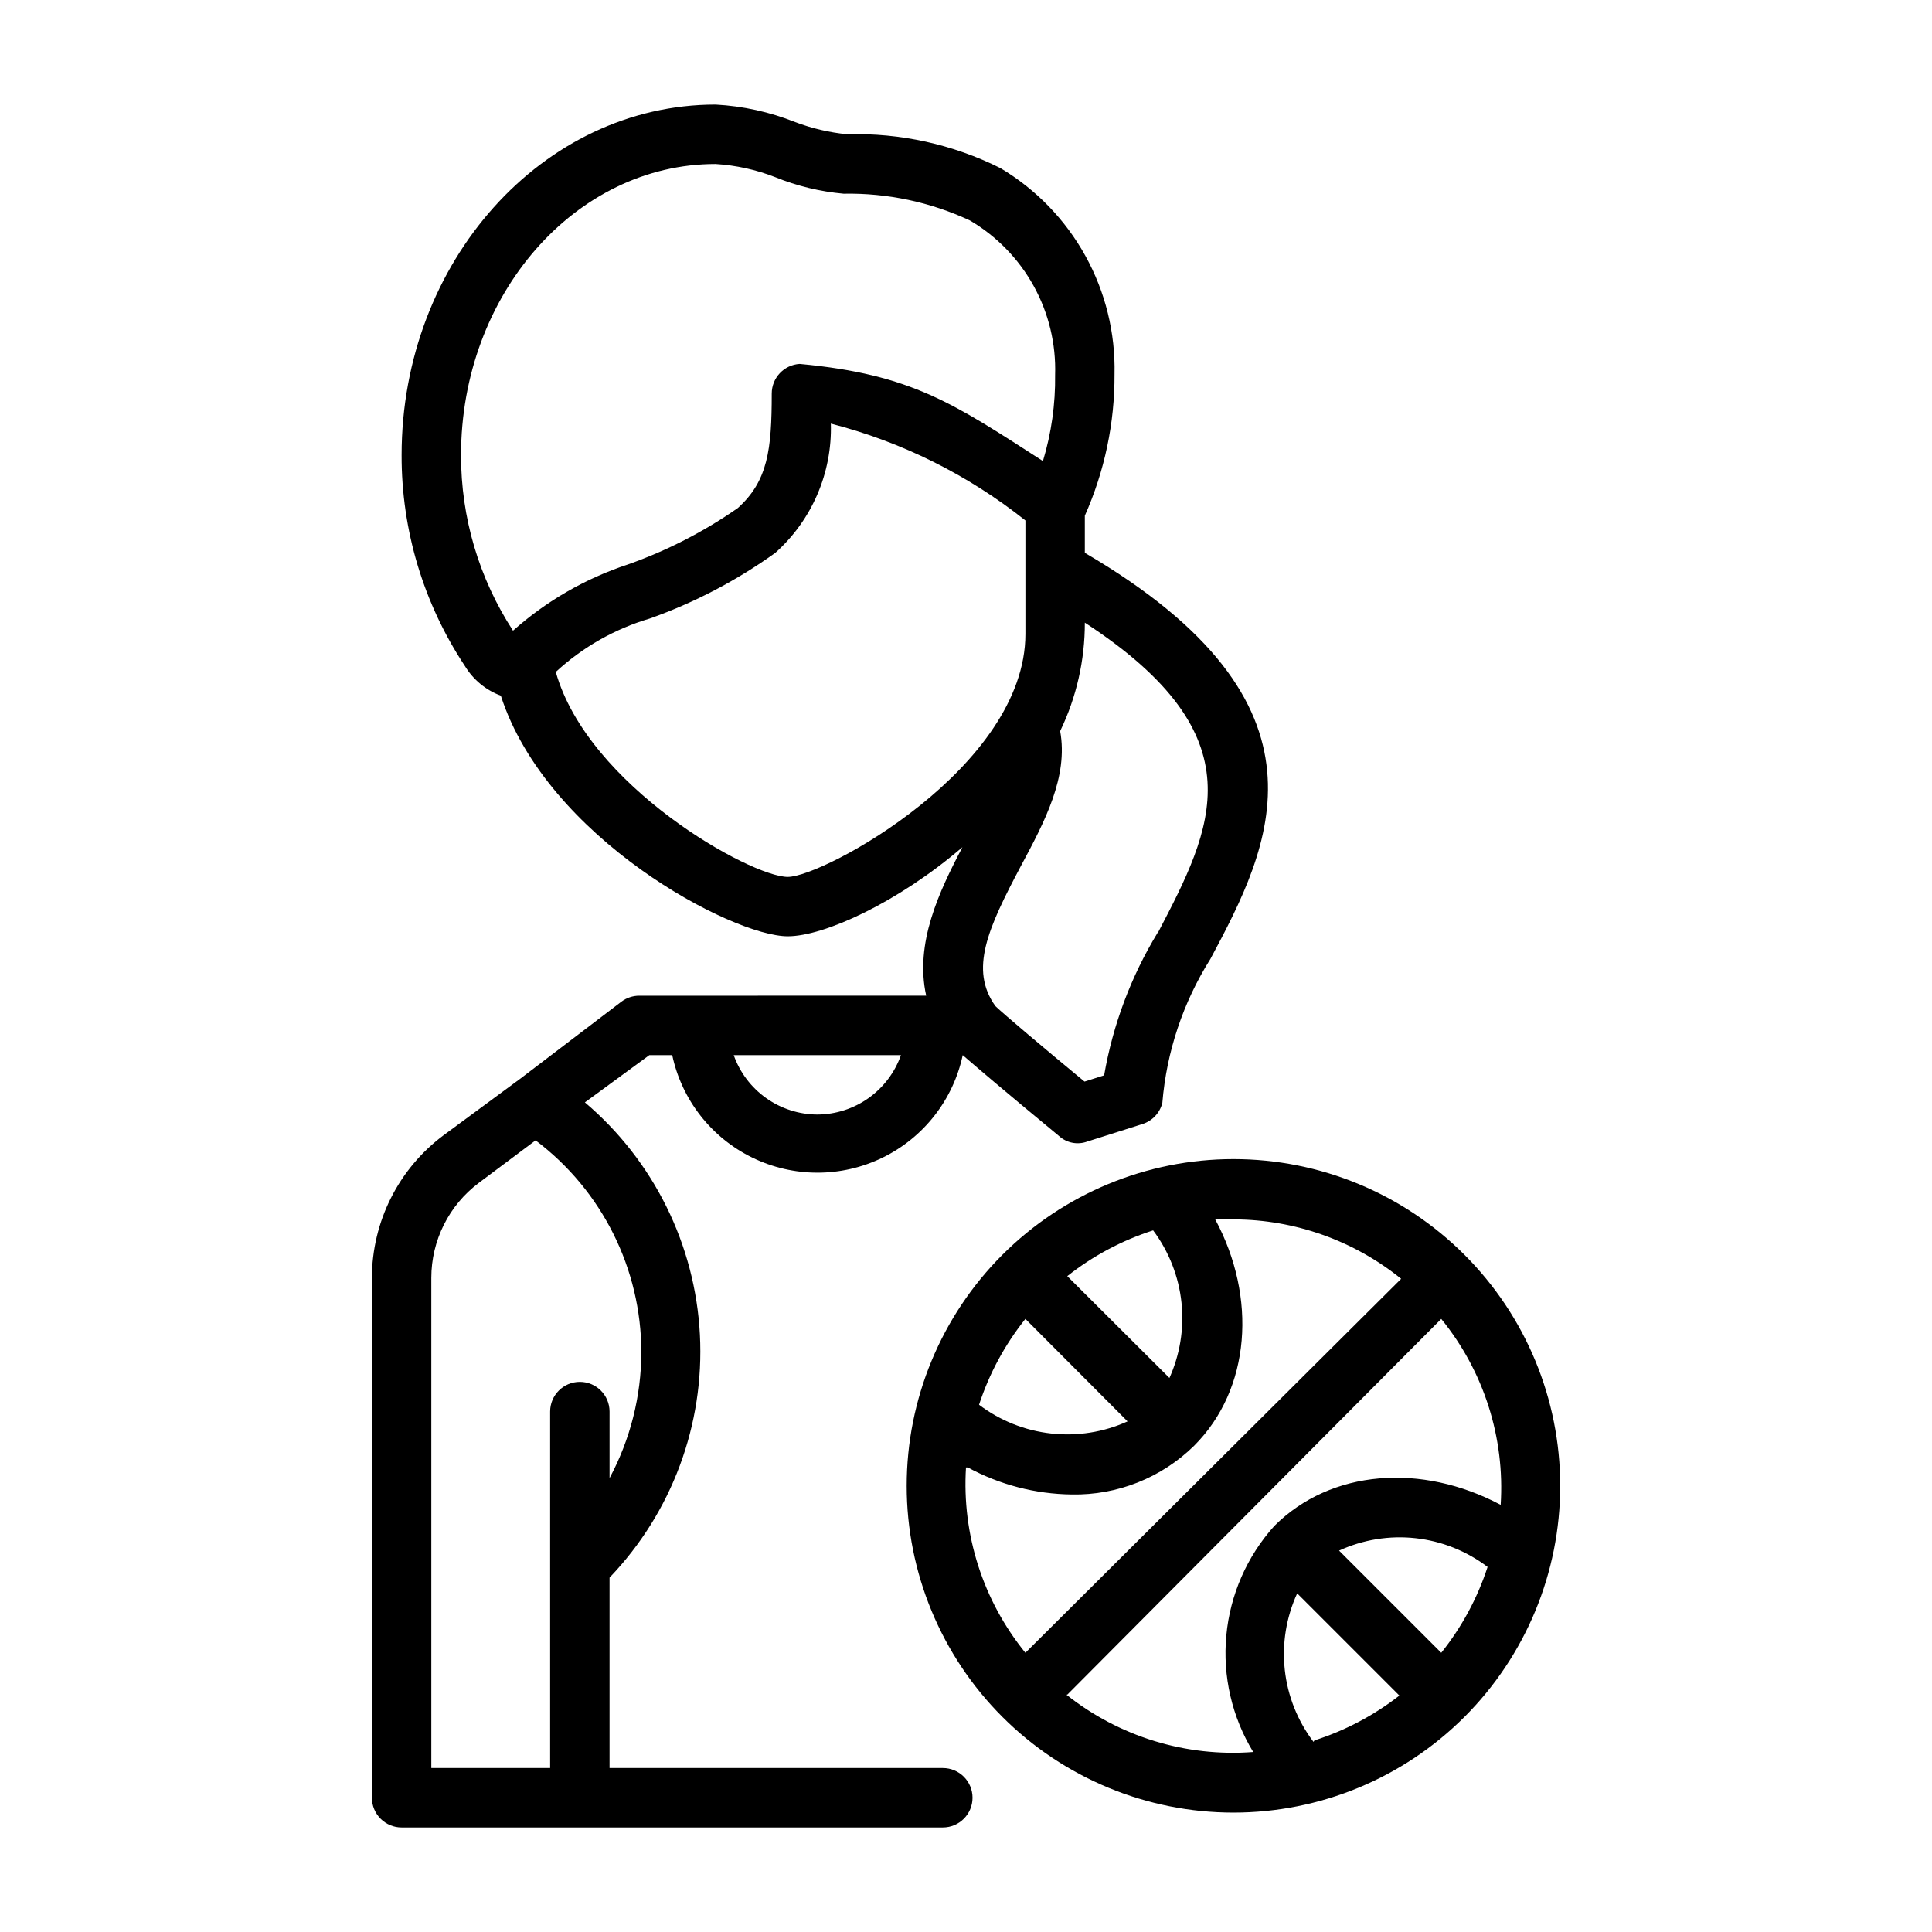
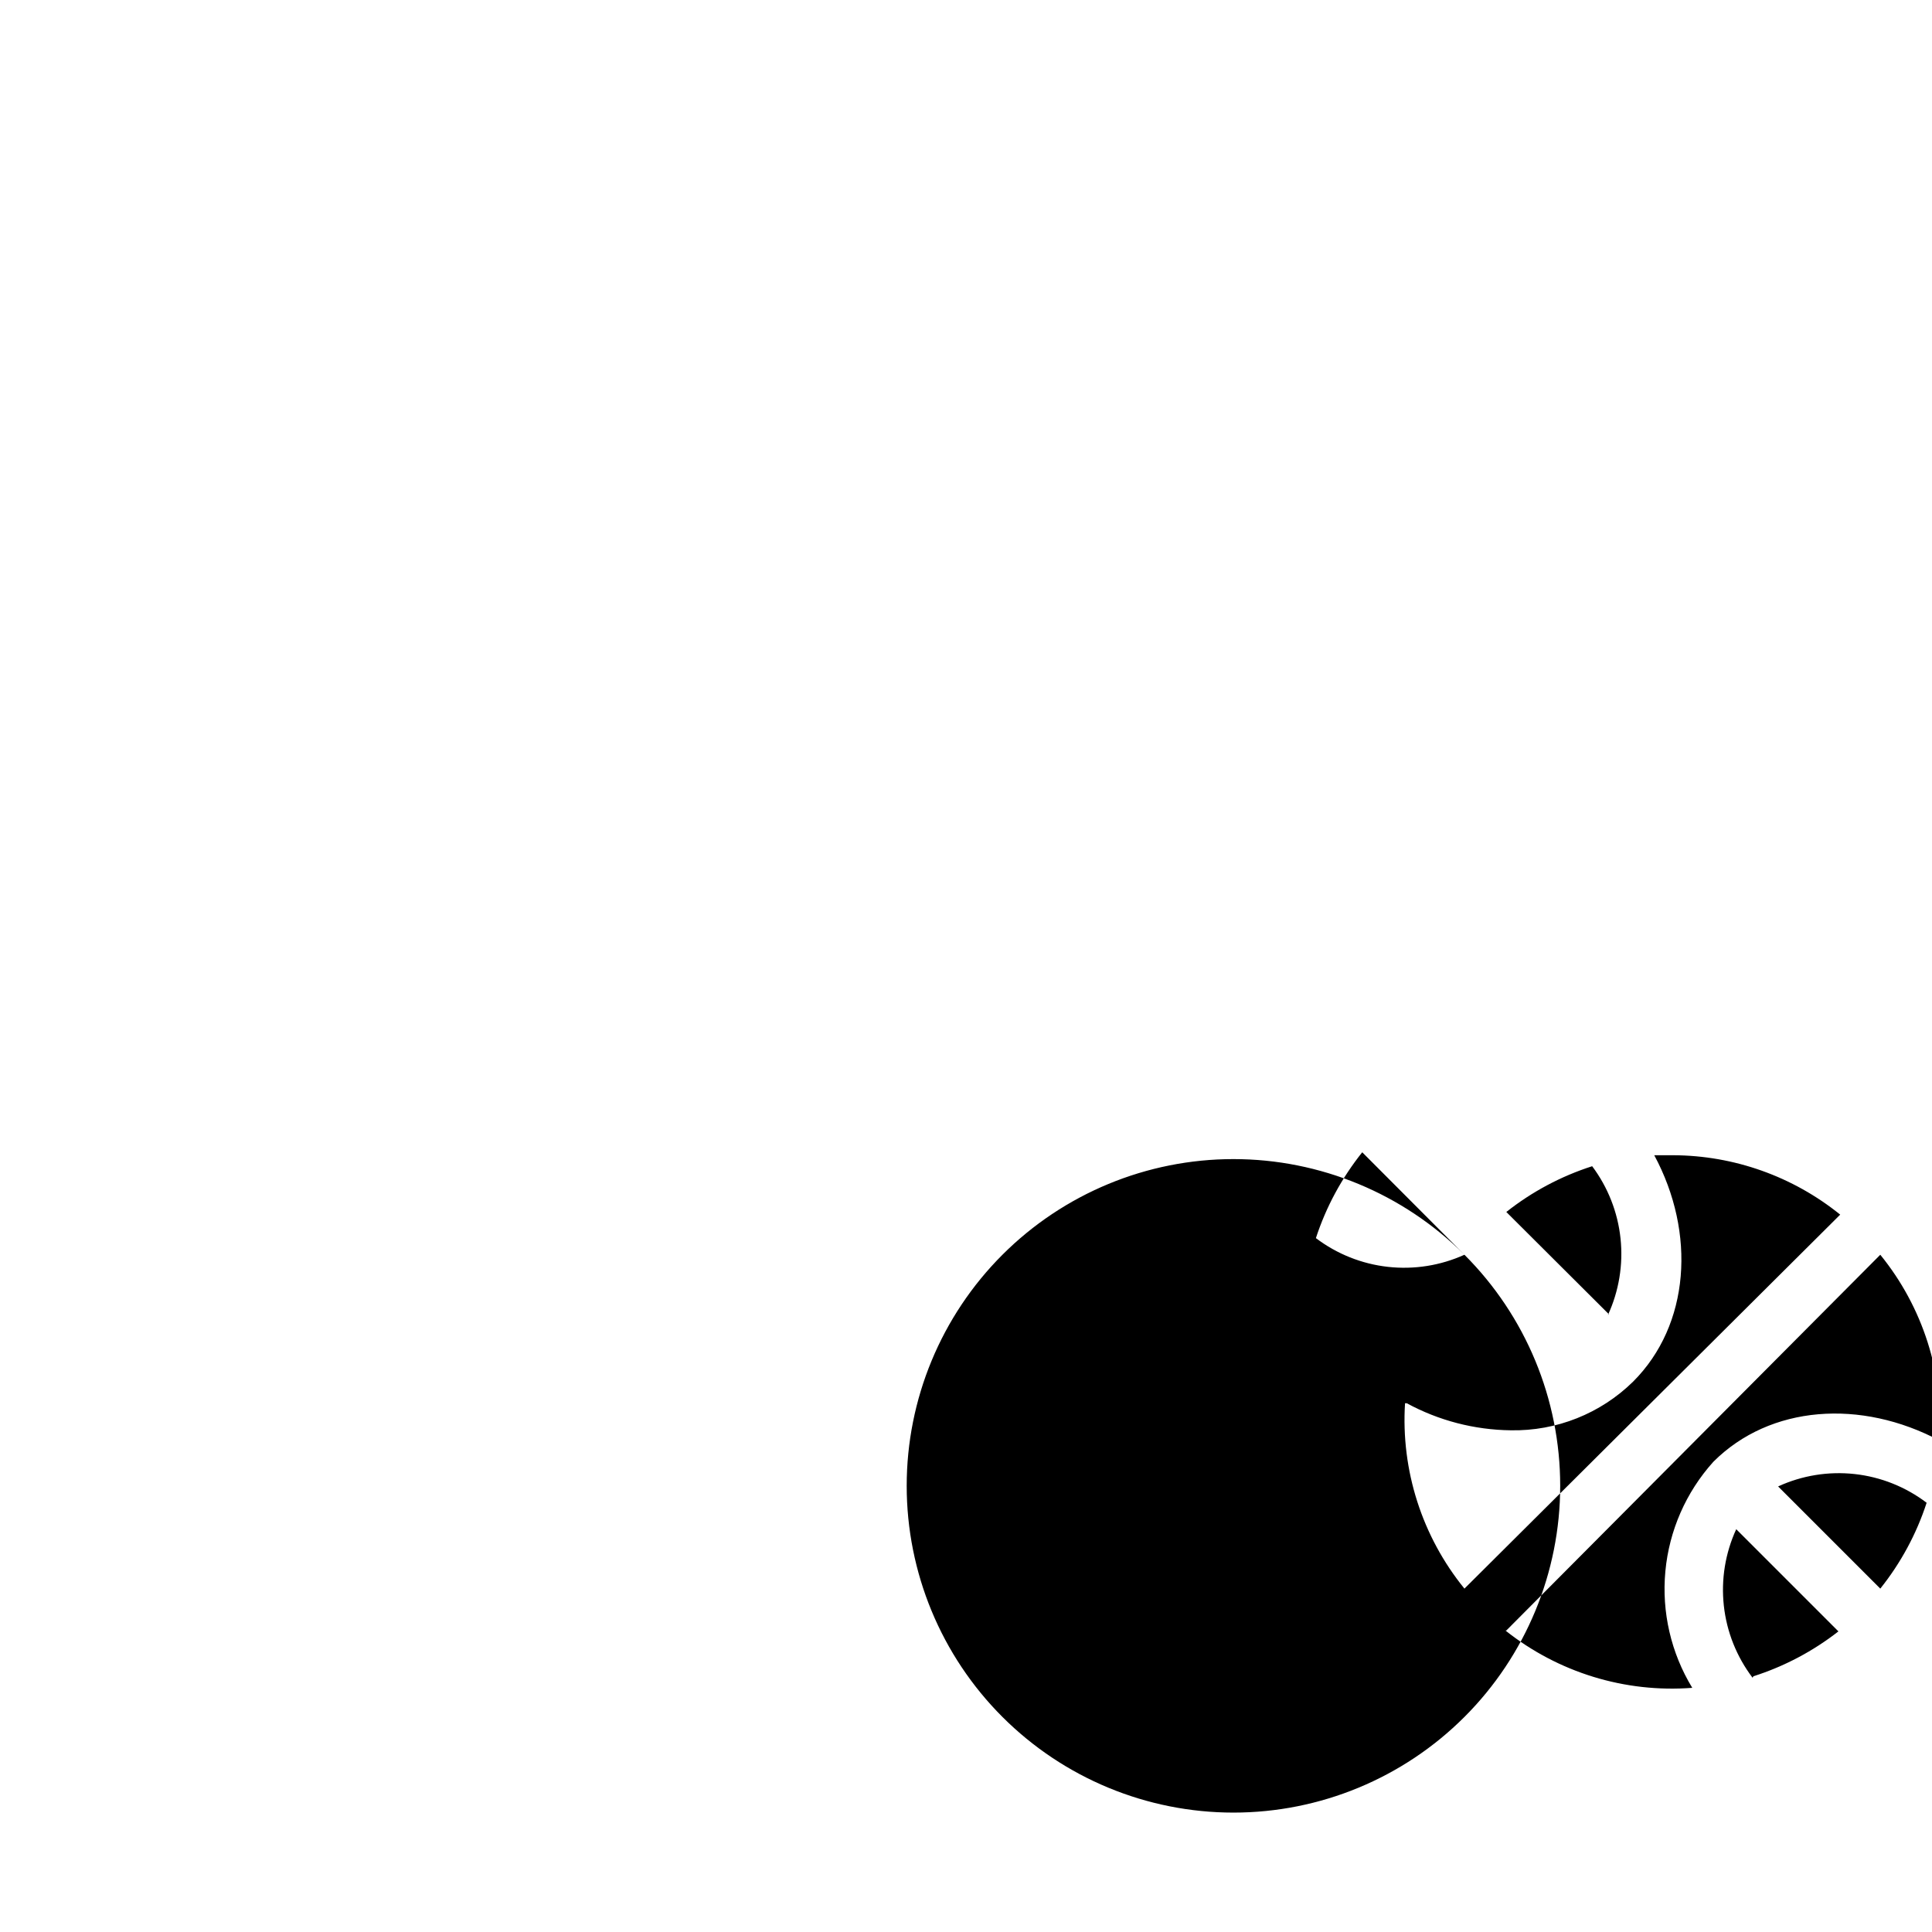
<svg xmlns="http://www.w3.org/2000/svg" fill="#000000" width="800px" height="800px" version="1.1" viewBox="144 144 512 512">
  <g>
-     <path d="m431.49 290.5v-9.84c5.246-11.793 7.93-24.566 7.871-37.473 0.25-10.969-2.418-21.805-7.731-31.402-5.309-9.598-13.074-17.613-22.5-23.23-12.59-6.297-26.547-9.379-40.617-8.973-4.715-0.469-9.348-1.555-13.777-3.227-6.734-2.688-13.859-4.254-21.098-4.644-45.816 0-83.207 41.641-83.207 92.891-0.047 19.875 5.789 39.32 16.77 55.891 2.195 3.621 5.551 6.394 9.523 7.871 12.203 37.785 61.324 63.762 76.043 63.762 9.605 0 29.125-8.895 46.289-23.617-6.219 11.809-12.676 25.504-9.605 39.359l-76.043 0.004c-1.703 0-3.359 0.551-4.723 1.574l-26.766 20.387-20.387 15.035c-11.926 8.906-18.953 22.906-18.973 37.789v137.76c0 2.09 0.828 4.09 2.305 5.566 1.477 1.477 3.481 2.309 5.566 2.309h143.43c4.348 0 7.871-3.527 7.871-7.875 0-4.348-3.523-7.871-7.871-7.871h-88.324v-50.461c16.516-17.242 25.184-40.539 23.945-64.387-1.238-23.848-12.266-46.121-30.48-61.562l17.082-12.52h6.062c2.527 11.844 10.363 21.867 21.246 27.172 10.887 5.305 23.609 5.305 34.492 0 10.887-5.305 18.723-15.328 21.25-27.172 3.543 3.07 10.629 9.133 25.586 21.492h-0.004c2.016 1.801 4.863 2.348 7.402 1.418l14.641-4.644c2.609-0.82 4.606-2.938 5.273-5.59 1.121-13.566 5.496-26.664 12.754-38.18 15.824-29.598 35.344-67.465-33.297-107.61zm-117.53 211.84c-0.02 11.648-2.914 23.113-8.422 33.375v-17.633c0-4.348-3.523-7.871-7.871-7.871-4.348 0-7.875 3.523-7.875 7.871v94.465h-31.488v-129.89c0-9.914 4.668-19.246 12.598-25.191l15.035-11.258c17.625 13.281 28 34.059 28.023 56.129zm46.68-62.977c-4.871-0.016-9.621-1.535-13.594-4.352-3.973-2.82-6.981-6.801-8.605-11.395h44.32c-1.617 4.582-4.613 8.551-8.57 11.371-3.957 2.816-8.691 4.344-13.551 4.375zm-80.688-128.23c-9.012-13.844-13.801-30.008-13.773-46.523 0-42.512 30.305-77.148 67.461-77.148 5.398 0.332 10.707 1.5 15.746 3.465 5.809 2.359 11.938 3.844 18.184 4.406 11.547-0.215 22.988 2.207 33.457 7.086 7.094 4.168 12.934 10.168 16.91 17.367 3.977 7.203 5.938 15.344 5.68 23.566 0.102 7.731-0.988 15.43-3.227 22.832-23.617-15.191-34.715-22.984-64.473-25.742-4.16 0.25-7.406 3.703-7.398 7.871 0 14.801-1.023 23.145-8.973 30.309-8.992 6.273-18.789 11.305-29.129 14.957-11.246 3.703-21.617 9.68-30.465 17.555zm72.816 65.258c-9.84 0-52.98-24.09-61.48-54.316 7.117-6.582 15.656-11.43 24.953-14.172 11.836-4.215 23.016-10.07 33.223-17.395 9.719-8.684 15.105-21.219 14.719-34.246 18.801 4.84 36.371 13.582 51.562 25.664v30.07c0 35.348-53.449 64.395-62.977 64.395zm98.008 14.801c-7.047 11.594-11.855 24.414-14.172 37.785l-5.195 1.652c-10.785-8.895-21.57-18.027-23.617-19.996-6.926-9.684-2.047-20.547 6.769-37.156 6.297-11.73 12.594-23.617 10.391-35.738h0.004c4.32-8.961 6.555-18.785 6.535-28.734 46.363 30.23 33.848 54.477 19.363 82.188z" />
-     <path d="m532.09 476.52c-16.238-16.234-38.266-25.352-61.227-25.348-22.965 0.004-44.984 9.129-61.223 25.367-16.234 16.238-25.355 38.262-25.355 61.223 0 22.965 9.121 44.988 25.355 61.227 16.238 16.238 38.258 25.363 61.223 25.367 22.961 0.004 44.988-9.113 61.227-25.348 16.25-16.242 25.379-38.273 25.379-61.246 0-22.973-9.129-45.004-25.379-61.242zm-116.35 17.004 27.078 27.16 0.004-0.004c-6.352 2.875-13.359 3.984-20.289 3.207-6.926-0.773-13.516-3.406-19.074-7.613 2.695-8.262 6.856-15.969 12.281-22.75zm38.258 15.742-27.16-27.078h0.004c6.793-5.371 14.5-9.48 22.75-12.125 4.184 5.59 6.781 12.203 7.516 19.145 0.734 6.945-0.422 13.957-3.344 20.297zm-53.531 23.617h0.004c8.461 4.594 17.922 7.051 27.551 7.164 12.105 0.23 23.797-4.422 32.434-12.91 15.035-15.035 16.688-39.359 5.59-59.984h5.039-0.004c16.109 0.066 31.715 5.617 44.242 15.742l-99.582 99.109c-11.234-13.812-16.855-31.352-15.742-49.121zm26.371 60.223 99.109-99.582c11.273 13.852 16.898 31.453 15.746 49.277-20.859-11.098-44.949-9.445-59.984 5.59-7.254 8.055-11.715 18.234-12.719 29.027-1.008 10.793 1.492 21.621 7.129 30.879-17.832 1.367-35.52-4.062-49.516-15.195zm99.109-11.102-27.078-27.078c6.336-2.914 13.348-4.047 20.281-3.285 6.93 0.762 13.527 3.394 19.078 7.613-2.691 8.258-6.852 15.965-12.281 22.75zm-33.852 23.617h0.004c-4.219-5.555-6.852-12.148-7.613-19.082s0.371-13.941 3.285-20.281l27.078 27.078v0.004c-6.742 5.262-14.363 9.289-22.516 11.887z" />
+     <path d="m532.09 476.52c-16.238-16.234-38.266-25.352-61.227-25.348-22.965 0.004-44.984 9.129-61.223 25.367-16.234 16.238-25.355 38.262-25.355 61.223 0 22.965 9.121 44.988 25.355 61.227 16.238 16.238 38.258 25.363 61.223 25.367 22.961 0.004 44.988-9.113 61.227-25.348 16.25-16.242 25.379-38.273 25.379-61.246 0-22.973-9.129-45.004-25.379-61.242zc-6.352 2.875-13.359 3.984-20.289 3.207-6.926-0.773-13.516-3.406-19.074-7.613 2.695-8.262 6.856-15.969 12.281-22.75zm38.258 15.742-27.16-27.078h0.004c6.793-5.371 14.5-9.48 22.75-12.125 4.184 5.59 6.781 12.203 7.516 19.145 0.734 6.945-0.422 13.957-3.344 20.297zm-53.531 23.617h0.004c8.461 4.594 17.922 7.051 27.551 7.164 12.105 0.23 23.797-4.422 32.434-12.91 15.035-15.035 16.688-39.359 5.59-59.984h5.039-0.004c16.109 0.066 31.715 5.617 44.242 15.742l-99.582 99.109c-11.234-13.812-16.855-31.352-15.742-49.121zm26.371 60.223 99.109-99.582c11.273 13.852 16.898 31.453 15.746 49.277-20.859-11.098-44.949-9.445-59.984 5.59-7.254 8.055-11.715 18.234-12.719 29.027-1.008 10.793 1.492 21.621 7.129 30.879-17.832 1.367-35.52-4.062-49.516-15.195zm99.109-11.102-27.078-27.078c6.336-2.914 13.348-4.047 20.281-3.285 6.93 0.762 13.527 3.394 19.078 7.613-2.691 8.258-6.852 15.965-12.281 22.75zm-33.852 23.617h0.004c-4.219-5.555-6.852-12.148-7.613-19.082s0.371-13.941 3.285-20.281l27.078 27.078v0.004c-6.742 5.262-14.363 9.289-22.516 11.887z" />
  </g>
</svg>